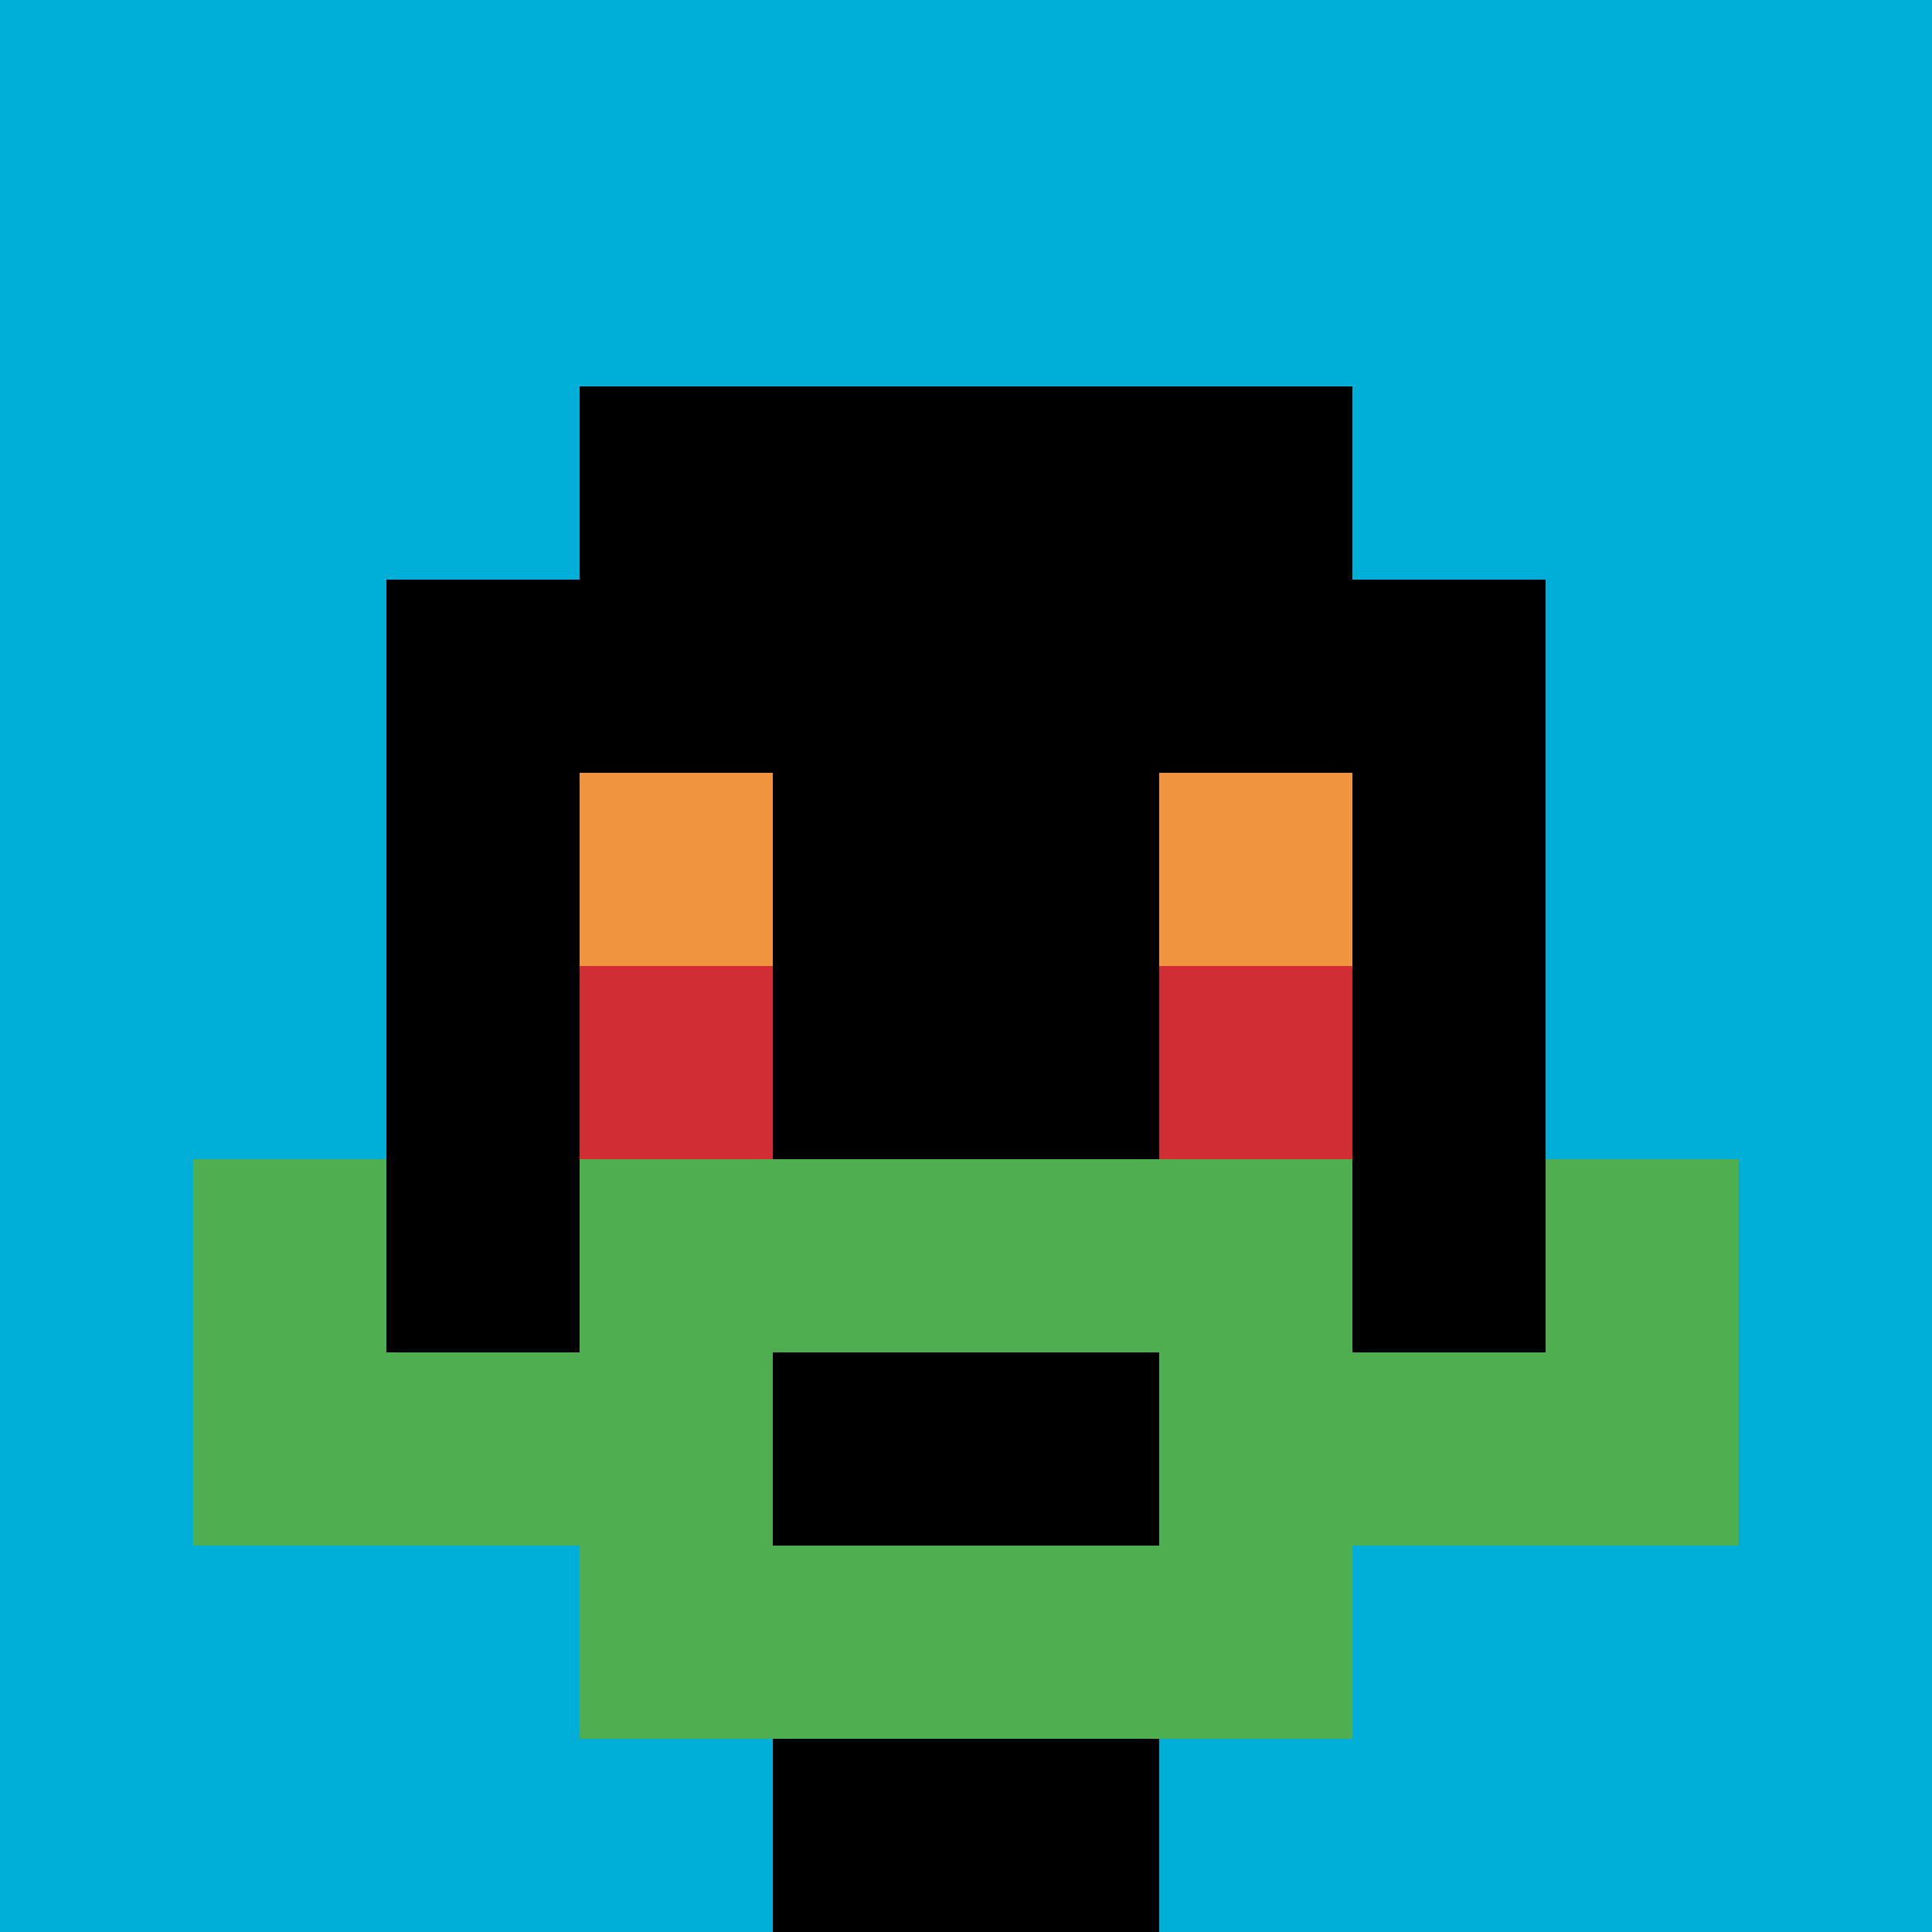
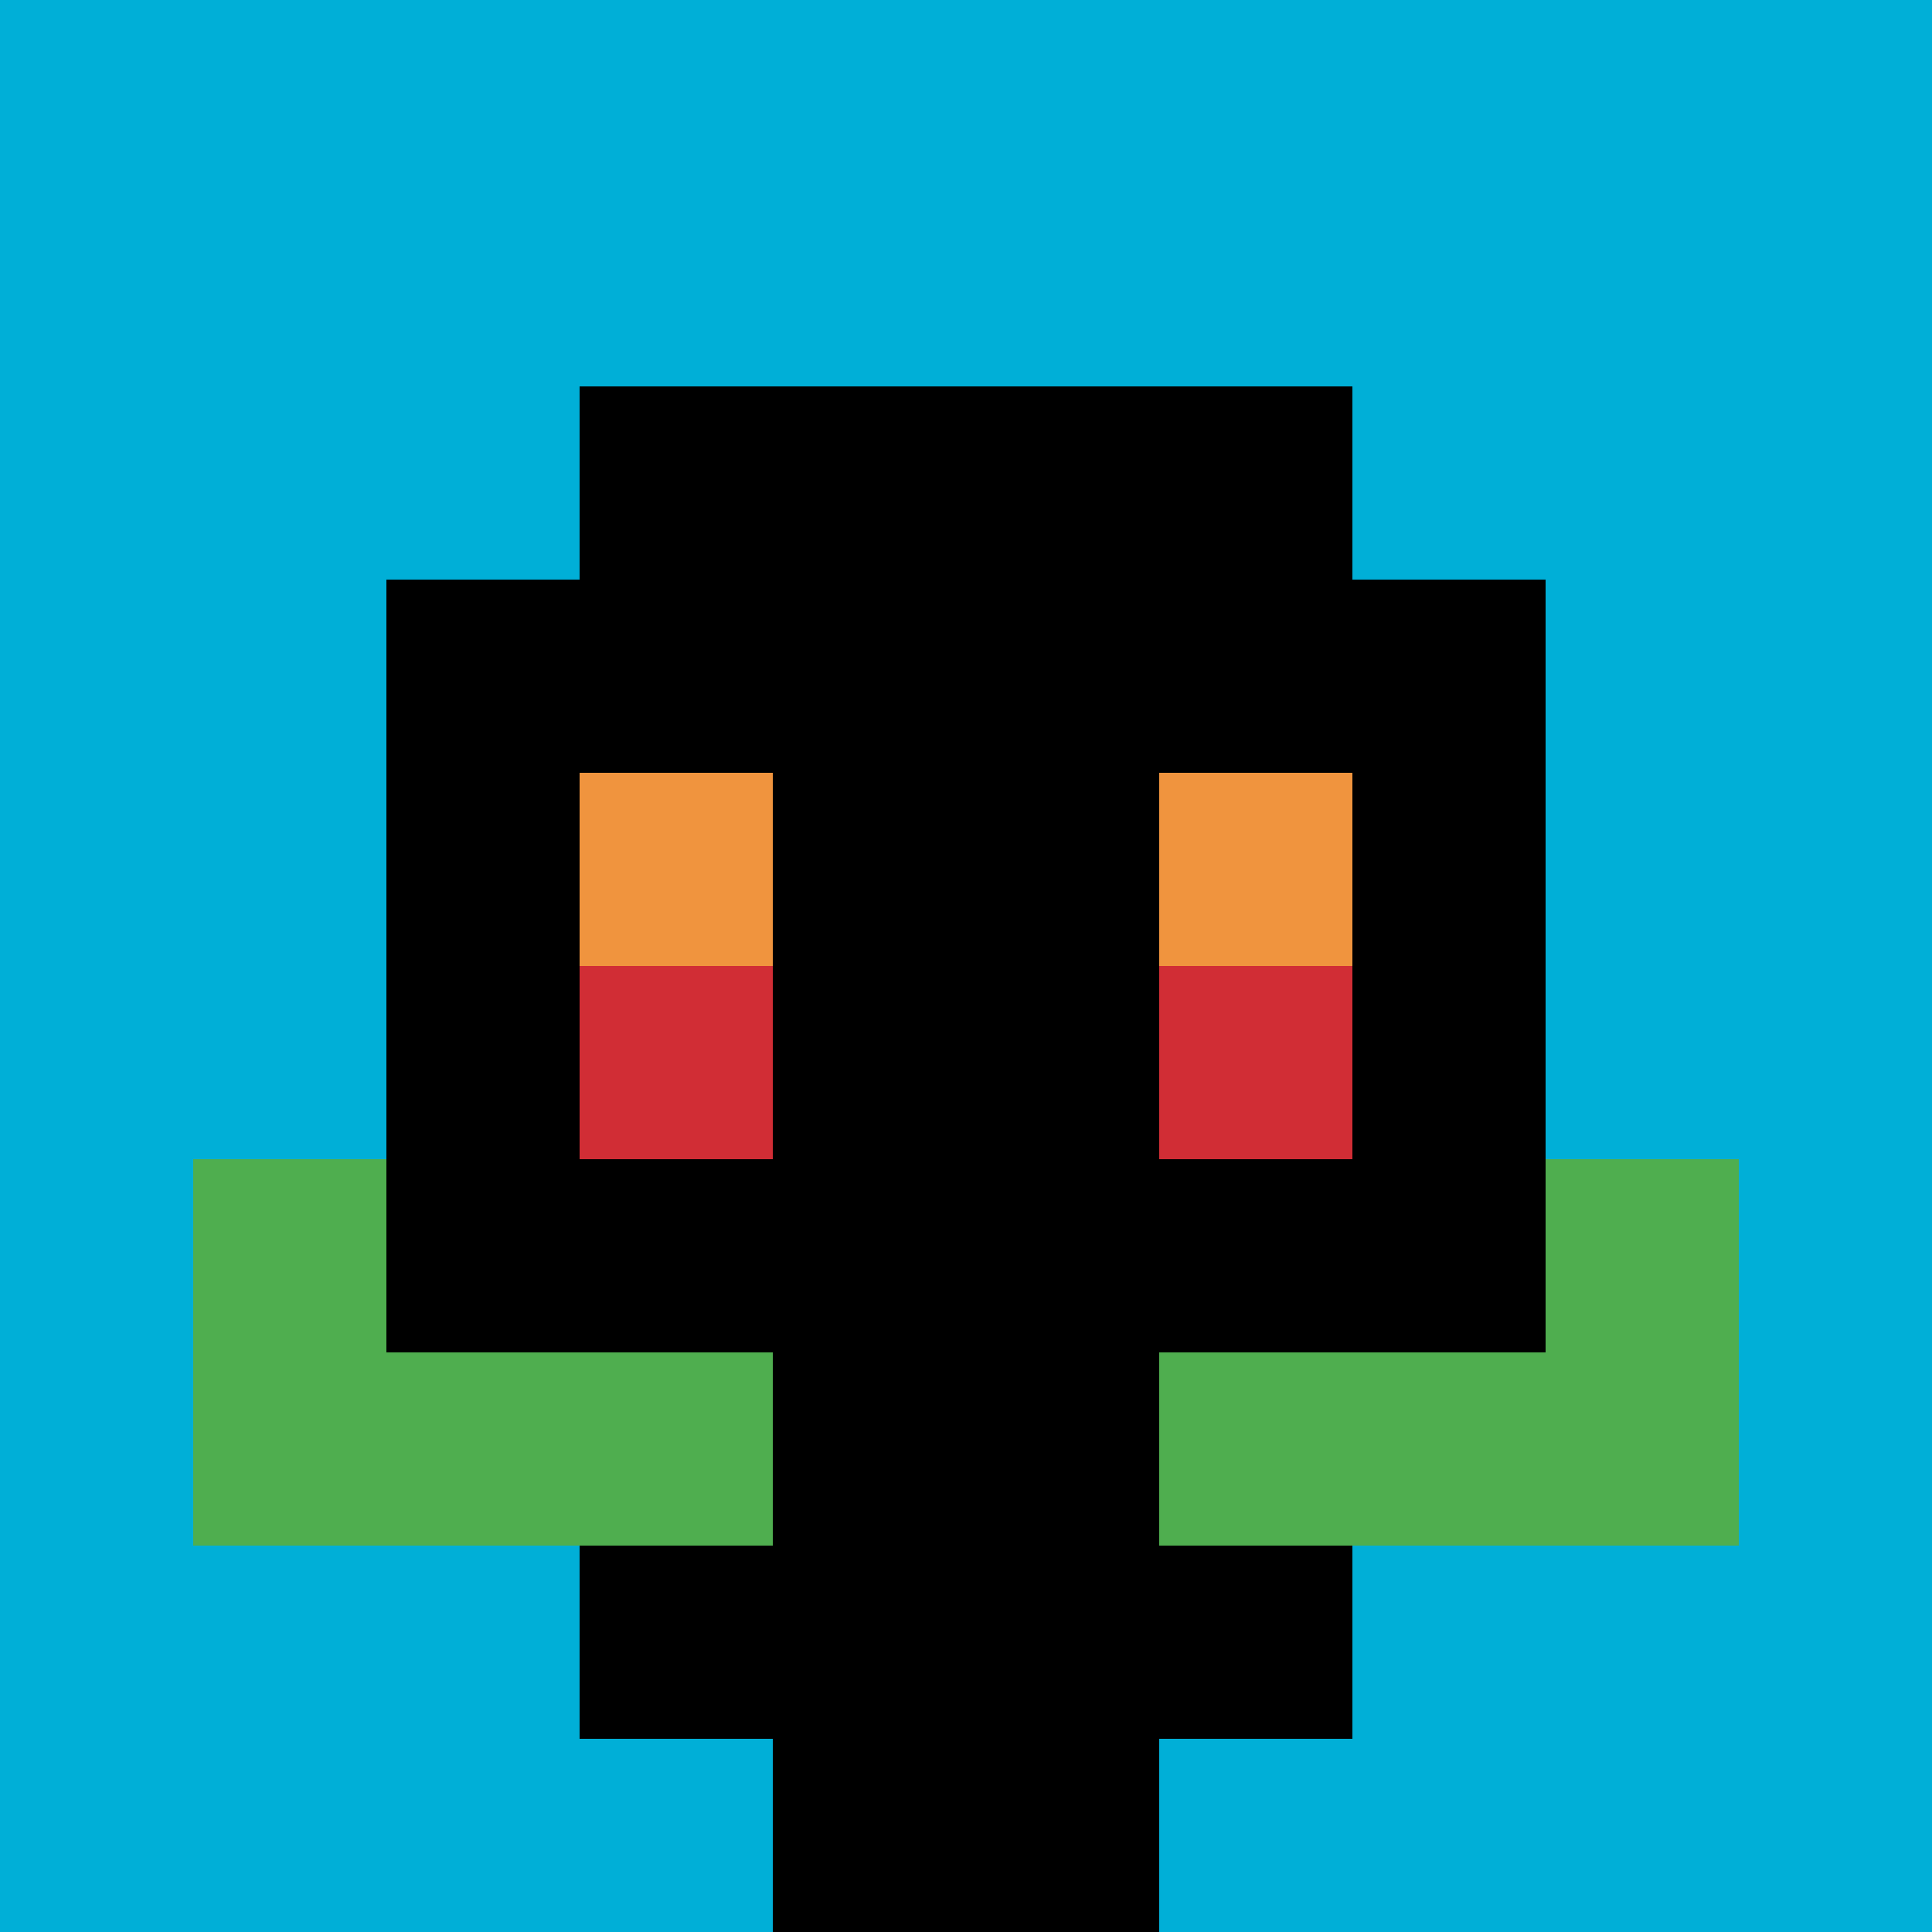
<svg xmlns="http://www.w3.org/2000/svg" version="1.1" width="734" height="734">
  <title>'goose-pfp-167649' by Dmitri Cherniak</title>
  <desc>seed=167649
backgroundColor=#ffffff
padding=20
innerPadding=0
timeout=500
dimension=1
border=false
Save=function(){return n.handleSave()}
frame=21

Rendered at Sun Sep 15 2024 17:23:22 GMT+0200 (Центральная Европа, летнее время)
Generated in &lt;1ms
</desc>
  <defs />
  <rect width="100%" height="100%" fill="#ffffff" />
  <g>
    <g id="0-0">
      <rect x="0" y="0" height="734" width="734" fill="#00AFD7" />
      <g>
        <rect id="0-0-3-2-4-7" x="220.2" y="146.8" width="293.6" height="513.8" fill="#000000" />
        <rect id="0-0-2-3-6-5" x="146.8" y="220.2" width="440.4" height="367" fill="#000000" />
        <rect id="0-0-4-8-2-2" x="293.6" y="587.2" width="146.8" height="146.8" fill="#000000" />
        <rect id="0-0-1-7-8-1" x="73.4" y="513.8" width="587.2" height="73.4" fill="#4FAE4F" />
-         <rect id="0-0-3-6-4-3" x="220.2" y="440.4" width="293.6" height="220.2" fill="#4FAE4F" />
        <rect id="0-0-4-7-2-1" x="293.6" y="513.8" width="146.8" height="73.4" fill="#000000" />
        <rect id="0-0-1-6-1-2" x="73.4" y="440.4" width="73.4" height="146.8" fill="#4FAE4F" />
        <rect id="0-0-8-6-1-2" x="587.2" y="440.4" width="73.4" height="146.8" fill="#4FAE4F" />
        <rect id="0-0-3-4-1-1" x="220.2" y="293.6" width="73.4" height="73.4" fill="#F0943E" />
        <rect id="0-0-6-4-1-1" x="440.4" y="293.6" width="73.4" height="73.4" fill="#F0943E" />
        <rect id="0-0-3-5-1-1" x="220.2" y="367" width="73.4" height="73.4" fill="#D12D35" />
        <rect id="0-0-6-5-1-1" x="440.4" y="367" width="73.4" height="73.4" fill="#D12D35" />
      </g>
      <rect x="0" y="0" stroke="white" stroke-width="0" height="734" width="734" fill="none" />
    </g>
  </g>
</svg>